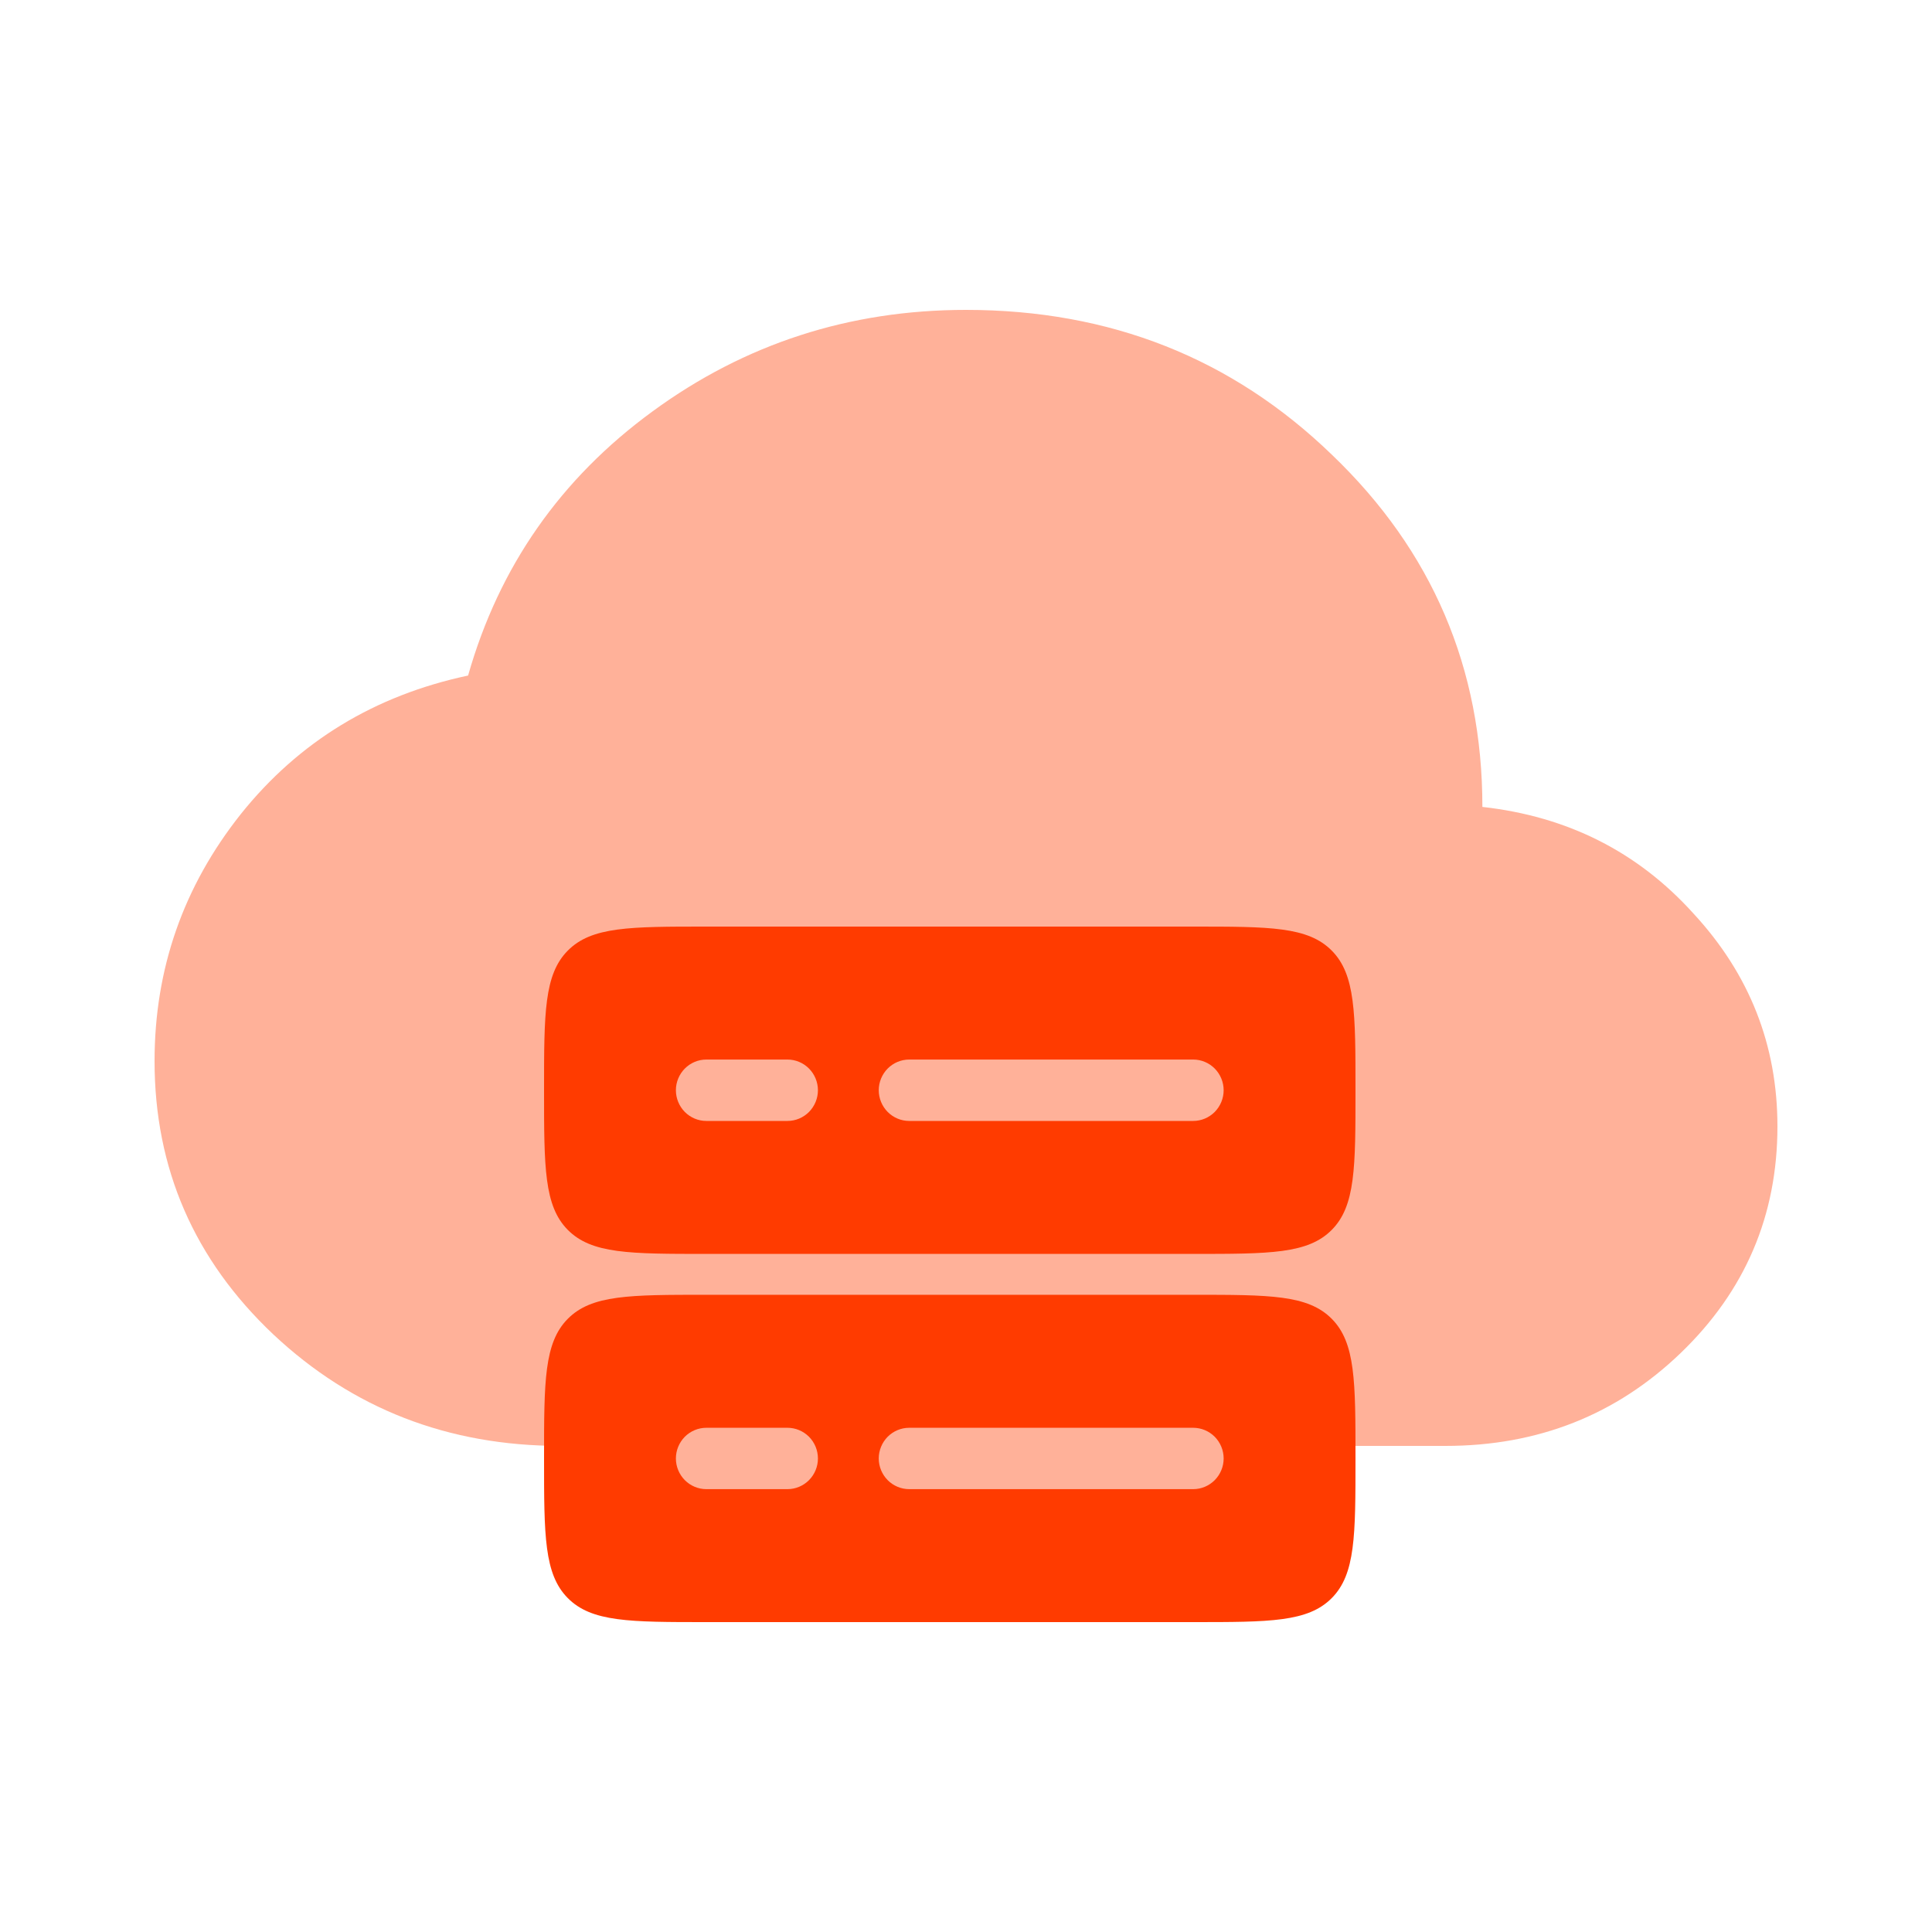
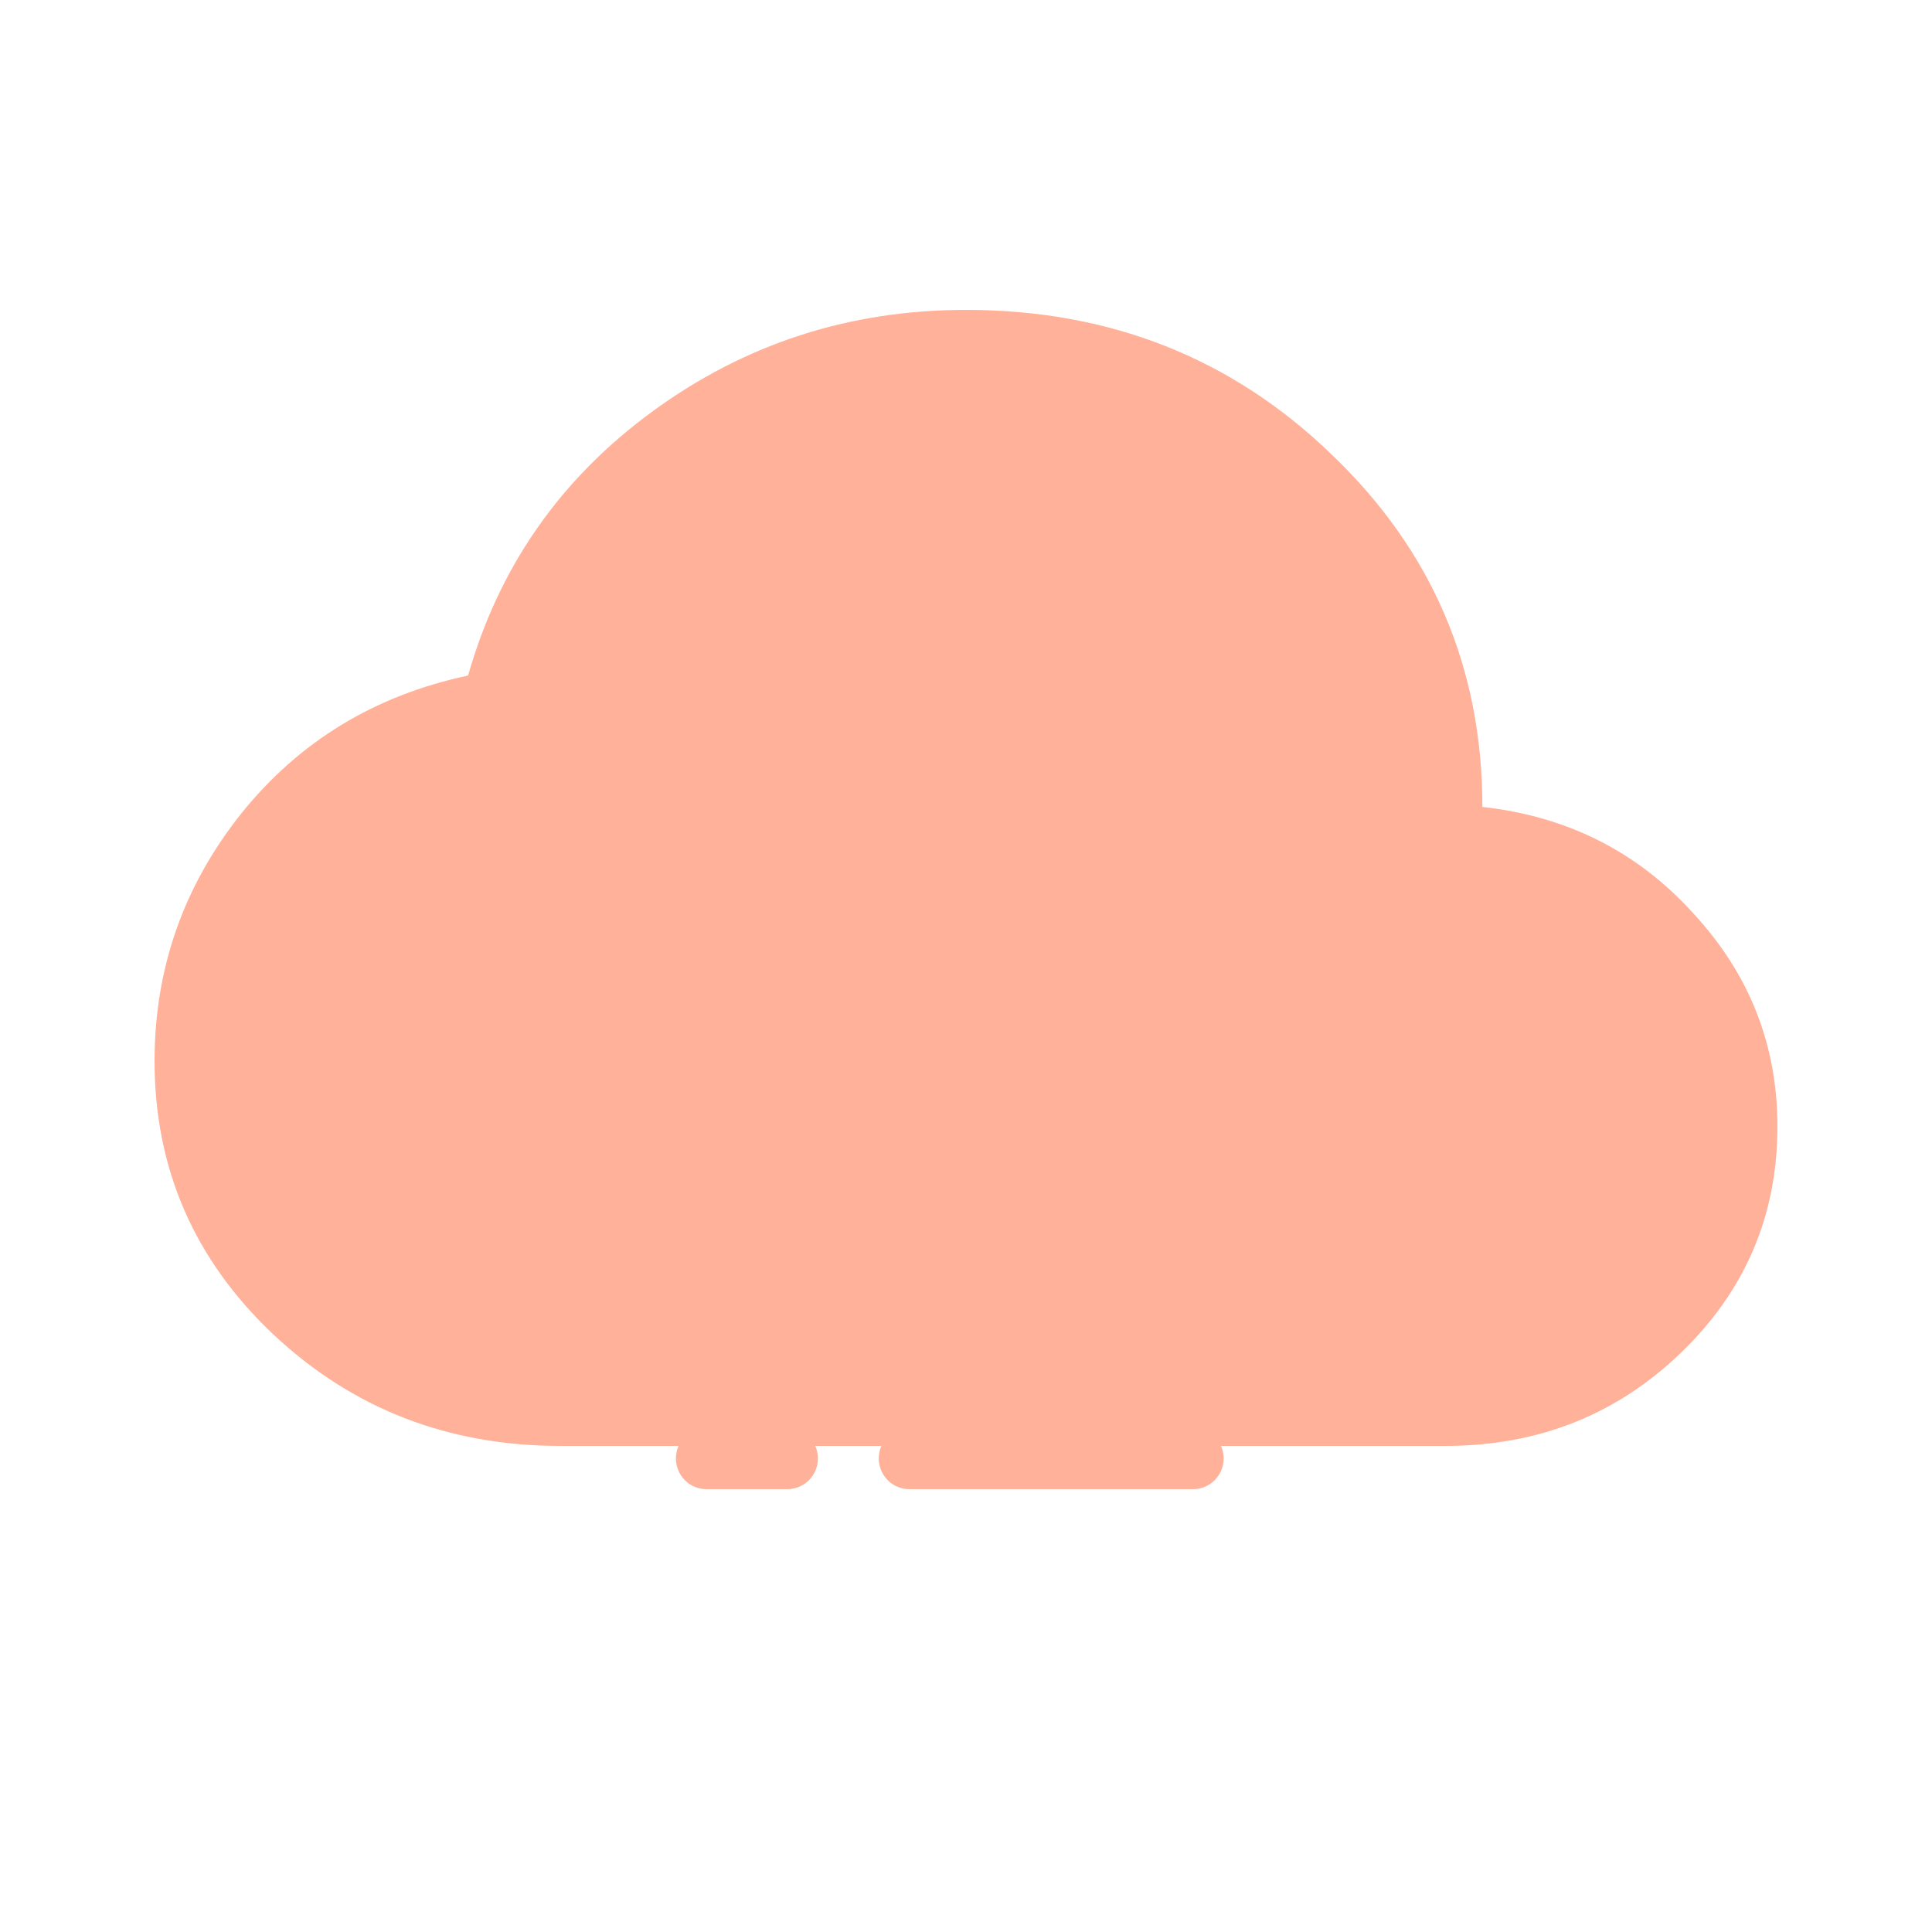
<svg xmlns="http://www.w3.org/2000/svg" width="50" height="50" viewBox="0 0 50 50" fill="none">
  <path d="M14.5 37.42C11.598 37.42 9.123 36.458 7.074 34.535C5.025 32.6 4 30.241 4 27.461C4 25.072 4.745 22.941 6.234 21.066C7.735 19.192 9.695 17.998 12.114 17.483C12.915 14.666 14.506 12.387 16.886 10.648C19.279 8.896 21.984 8.02 25 8.02C28.729 8.02 31.886 9.27 34.469 11.768C37.066 14.255 38.364 17.293 38.364 20.883C40.566 21.128 42.386 22.046 43.824 23.639C45.275 25.207 46 27.044 46 29.151C46 31.454 45.166 33.408 43.499 35.013C41.832 36.618 39.802 37.42 37.409 37.42H14.5Z" fill="#FFB199" />
-   <path d="M18.28 33.509H30.88C32.86 33.509 33.849 33.509 34.465 34.13C35.08 34.75 35.08 35.748 35.08 37.745C35.08 39.742 35.08 40.739 34.465 41.359C33.849 41.98 32.86 41.98 30.88 41.98H18.28C16.3 41.98 15.311 41.98 14.695 41.359C14.08 40.739 14.08 39.742 14.08 37.745C14.08 35.748 14.08 34.75 14.695 34.13C15.311 33.509 16.3 33.509 18.28 33.509ZM18.28 23.98H30.88C32.86 23.98 33.849 23.98 34.465 24.601C35.08 25.221 35.08 26.218 35.08 28.215C35.08 30.212 35.08 31.21 34.465 31.83C33.849 32.451 32.86 32.451 30.88 32.451H18.28C16.3 32.451 15.311 32.451 14.695 31.83C14.08 31.21 14.08 30.212 14.08 28.215C14.08 26.218 14.08 25.221 14.695 24.601C15.311 23.98 16.3 23.98 18.28 23.98Z" fill="#FF3B00" />
  <path d="M22.742 28.215C22.742 28.005 22.826 27.803 22.973 27.654C23.121 27.505 23.321 27.421 23.53 27.421H30.88C31.089 27.421 31.289 27.505 31.437 27.654C31.584 27.803 31.668 28.005 31.668 28.215C31.668 28.426 31.584 28.628 31.437 28.777C31.289 28.926 31.089 29.01 30.88 29.01H23.53C23.321 29.01 23.121 28.926 22.973 28.777C22.826 28.628 22.742 28.426 22.742 28.215ZM17.492 28.215C17.492 28.005 17.576 27.803 17.723 27.654C17.871 27.505 18.071 27.421 18.28 27.421H20.38C20.589 27.421 20.789 27.505 20.937 27.654C21.084 27.803 21.168 28.005 21.168 28.215C21.168 28.426 21.084 28.628 20.937 28.777C20.789 28.926 20.589 29.01 20.38 29.01H18.28C18.071 29.01 17.871 28.926 17.723 28.777C17.576 28.628 17.492 28.426 17.492 28.215ZM22.742 37.745C22.742 37.534 22.826 37.332 22.973 37.183C23.121 37.035 23.321 36.951 23.53 36.951H30.88C31.089 36.951 31.289 37.035 31.437 37.183C31.584 37.332 31.668 37.534 31.668 37.745C31.668 37.956 31.584 38.157 31.437 38.306C31.289 38.455 31.089 38.539 30.88 38.539H23.53C23.321 38.539 23.121 38.455 22.973 38.306C22.826 38.157 22.742 37.956 22.742 37.745ZM17.492 37.745C17.492 37.534 17.576 37.332 17.723 37.183C17.871 37.035 18.071 36.951 18.28 36.951H20.38C20.589 36.951 20.789 37.035 20.937 37.183C21.084 37.332 21.168 37.534 21.168 37.745C21.168 37.956 21.084 38.157 20.937 38.306C20.789 38.455 20.589 38.539 20.38 38.539H18.28C18.071 38.539 17.871 38.455 17.723 38.306C17.576 38.157 17.492 37.956 17.492 37.745Z" fill="#FFB199" />
</svg>